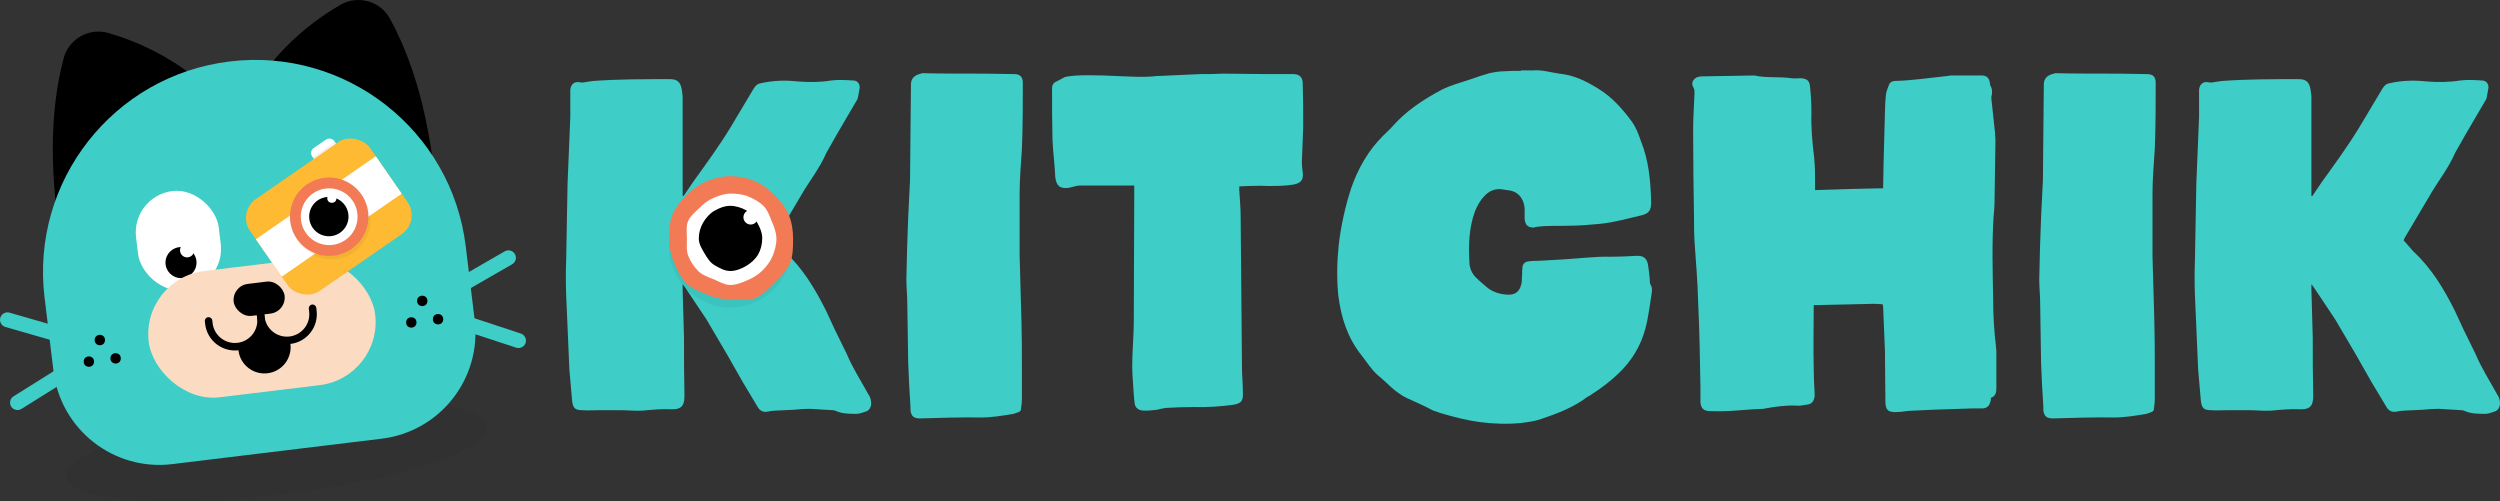
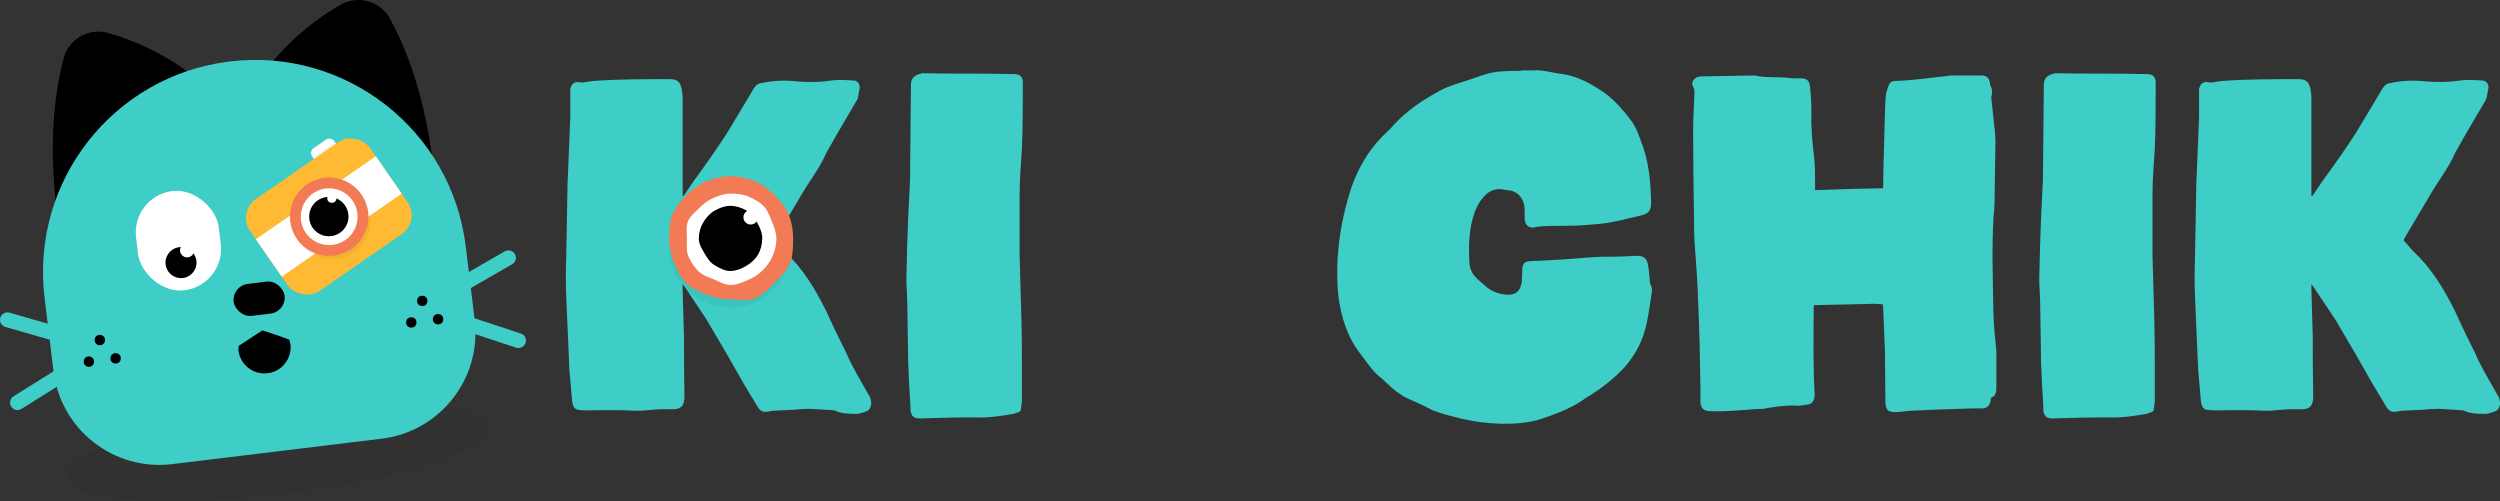
<svg xmlns="http://www.w3.org/2000/svg" viewBox="0 0 1641.8 329.22" data-name="Layer 2" id="Layer_2">
  <rect x="0" y="0" width="1641.8" height="329.22" fill="#333333" stroke="none" />
  <defs>
    <style>
      .cls-1 {
        fill: #3ecdc7;
      }

      .cls-1, .cls-2, .cls-3, .cls-4, .cls-5, .cls-6, .cls-7 {
        stroke-width: 0px;
      }

      .cls-2, .cls-3 {
        fill: #000;
      }

      .cls-3 {
        opacity: .05;
      }

      .cls-4 {
        fill: #fbdcc2;
      }

      .cls-5 {
        fill: #ffba33;
      }

      .cls-6 {
        fill: #fff;
      }

      .cls-7 {
        fill: #f27a55;
      }
    </style>
  </defs>
  <g data-name="Layer 1" id="Layer_1-2">
    <g>
      <path d="M448.91,128.74l6.3-9.3c8.4-11.7,16.79-23.09,24.29-35.39l15.59-26.09c1.2-1.8,2.4-3,4.5-3.3,8.1-1.8,15.89-2.1,23.99-1.2,7.5.6,14.99.6,22.19-.6,4.8-.6,9.9-.3,14.69,0,3,0,4.8,3,3.9,6l-.9,5.1c-.3.6-.3,1.5-.9,2.1l-7.2,12.29-6.3,10.8-5.1,9-1.2,2.1c-4.5,10.5-11.7,19.19-17.09,28.79l-16.19,27.29c0,.3-.3.9-.6,1.5l6.3,7.2c12,11.1,20.09,24.59,27.29,38.98l5.7,12.29,7.8,15.89c3.9,9.3,9.3,17.69,14.09,26.39,1.5,2.1,2.1,4.2,2.1,6.6-.3,2.7-1.5,4.5-3.6,5.1s-3.9,1.5-6,1.5c-4.8,0-9.6,0-14.09-2.1-.3,0-.9-.3-1.5-.3l-15.29-.9c-3.6,0-6.9.3-10.2.6l-12.59.6c-1.5,0-3,.3-4.5.6-3,.6-5.1-.3-6.6-2.7l-9.9-16.49c-6.9-12.29-13.79-24.29-20.99-36.29-1.8-3.3-3.9-6.6-6-9.6l-10.8-16.19-1.8-2.4v3.6l.9,31.49c0,12.89,0,25.49.3,38.08,0,5.7-1.2,9.3-8.7,9-6.3-.3-12.59.3-18.89.9-4.8.3-9.6-.3-14.39-.3h-14.09c-3.6,0-7.5.3-11.1,0-4.8,0-6-1.5-6.6-6l-1.8-20.69-2.1-48.58c-.3-8.1-.3-15.89,0-23.69l.9-49.78,1.8-43.78v-17.99c.3-3.6,3-5.7,6.3-4.8,1.8.3,3,0,4.5-.3l4.2-.6c16.79-1.2,33.29-1.2,50.38-1.2,4.8,0,6.9,1.8,7.8,6.6.3,2.1.6,3.9.6,6v64.17h.6Z" class="cls-1" />
      <path d="M604.84,48.37c.3-.3.6-.3,1.2-.3,10.8.3,31.49.3,42.28.3,5.7,0,11.7.3,17.69.3,3.9,0,5.7,1.8,5.7,5.7,0,14.39,0,28.79-.6,43.48-.6,9.6-1.5,19.49-1.5,29.39v40.78l1.2,42.58c.3,10.2.3,20.39.3,30.29v20.99c0,2.4-.3,4.5-.6,6.6,0,1.2-.6,1.8-1.5,2.1l-3.3,1.2c-7.2,1.2-14.39,2.4-21.59,2.4-10.2-.3-29.99.3-39.88.6-3.9,0-5.7-1.2-6.3-5.1v-2.4c-.6-9.6-1.2-19.19-1.5-28.79l-.6-38.98c0-5.4-.6-10.8-.6-16.19.3-13.79.6-27.29,1.2-40.78l1.2-24.29.3-31.79c0-10.2.3-20.39.3-30.89,0-4.2,2.4-6.3,6.6-7.2Z" class="cls-1" />
-       <path d="M709.2,121.84c-1.2,0-2.4.3-3.6.6-1.2.3-2.4.6-3.6.9-6,.9-8.4-1.5-9-7.2-.3-8.1-1.5-16.19-1.8-24.29-.3-11.4-.3-22.49-.3-33.89,0-2.1.9-3.6,3-4.5,1.8-.9,3.3-1.8,5.1-2.7,5.7-2.1,26.69-1.2,32.39-.9,9.9.3,19.49,1.2,29.09,0h1.2c9-.3,17.69-.9,26.69-1.2,4.8,0,9.9,0,14.69-.3,6.6,0,21.89.3,28.49.3h16.49c4.8-.3,7.5,1.5,7.5,6.3.3,9.3.3,18.89.3,28.49l-.9,23.39c0,2.1.3,4.2.6,6.3.6,5.1-1.2,7.2-6.3,8.1-5.4.9-11.1.9-16.79.9-3.3-.3-15.29,0-18.59.3v2.4c.3,5.7.9,11.4.9,17.39.3,33.89.6,68.07.9,101.96.3,5.1.6,9.9.6,14.69s-1.5,6-6,6.9c-8.7,1.2-17.69,1.8-26.39,1.5-6,0-12,.3-17.99.6-2.1.3-3.9.6-6,1.2-2.7.3-9.3,1.2-11.7,0-1.8-.9-2.7-2.1-3-3.9-.6-4.5-.9-10.5-1.2-14.99-1.2-13.19.6-26.39.6-40.18,0-26.39.3-53.08.3-79.47v-8.7h-35.69Z" class="cls-1" />
      <path d="M1006.37,46.27c6-.6,11.7,1.2,17.69,2.1,9.6.9,17.99,5.1,26.09,10.2,8.7,5.4,15.29,12.89,21.29,20.99,2.7,3.6,4.5,8.1,6,12.59,5.4,13.19,6.6,26.99,6.9,41.08,0,4.8-1.5,6.9-6,8.1-9.3,2.1-18.29,4.8-27.89,5.7-6.6.6-13.19,1.2-19.79,1.2-7.5.3-14.99-.3-22.49.9-.3.3-.6.3-1.2.3-3.6,0-5.4-1.8-5.7-5.7v-6c0-5.1-2.7-11.4-9.6-12.6l-6-.9c-4.5-.3-8.1,1.5-10.79,4.5-3,3-4.8,6.6-6.3,10.2-3.9,10.8-4.2,21.89-3.6,32.99,0,4.2,1.8,8.1,4.8,10.79,2.4,2.4,5.1,4.5,7.5,6.6,4.2,3,9,4.2,13.79,4.2,4.2,0,6.9-2.4,7.8-6.3.6-1.5.6-3.3.6-5.4.3-1.8,0-3.6.3-5.4,0-3,1.5-4.5,4.2-4.8,2.1-.3,3.9-.3,5.7-.3l16.19-.9c10.8-.6,21.59-2.1,32.39-1.8,5.4,0,10.8-.3,16.49-.6,4.8-.3,6.9,2.1,7.5,5.7.6,3.3.9,6.6,1.2,9.9,0,.9,0,2.1.3,3,1.5,2.1,1.2,4.2.9,6.3-.9,6-1.8,12.29-3,18.29-2.4,12-7.5,22.19-15.89,31.19-6.6,6.9-14.09,12.59-22.19,17.69l-1.2.6c-9,6.9-19.49,10.8-29.99,14.39-4.2,1.5-8.7,2.1-13.19,2.7-9.3.9-18.29.6-27.59-.6-8.7-1.2-16.79-3.3-24.89-5.7l-5.4-1.8c-5.7-3-11.7-5.7-17.69-8.4-3.6-1.8-6.9-4.2-9.9-6.9-3-2.7-5.7-5.4-8.7-7.8-4.5-3.9-7.5-9-11.09-13.49-9-11.4-13.2-24.59-14.99-38.69-1.2-11.4-.9-22.79.3-34.19,1.5-12.3,4.2-24.59,8.1-36.59,4.5-12.89,11.1-24.59,20.69-34.19,2.1-2.1,4.5-4.2,6.6-6.6,9-10.2,20.09-17.39,31.79-23.69,5.7-3,12.6-4.8,18.89-6.9,4.2-1.5,8.7-3,12.9-4.2,3-.6,6.3-1.2,9.3-1.2,3.9-.3,7.5-.3,11.4-.3v-.3h7.5Z" class="cls-1" />
      <path d="M1236.97,107.75l.9-33.89c0-3.9.3-7.5.6-11.4.3-2.4,1.2-4.5,2.1-6.9.6-1.5,2.1-2.4,3.9-2.4,11.7-.3,23.09-2.1,34.79-3.3.9-.3,2.1-.3,3-.3h18.89c3.6,0,5.1,1.5,5.7,5.1,0,.6,0,1.5.6,2.1.9,1.8.9,3.6.6,5.7-.3.6-.3,1.5-.3,2.1l2.4,22.49c0,1.8.3,3.3.3,5.1l-.6,40.78c0,3-.3,6-.6,9-1.2,18.29-.6,36.58-.3,55.18,0,9.9.6,20.09,1.8,29.99,0,1.2.3,2.4.3,3.6v24.29c0,3-.6,5.1-3.6,6.3,0,.9,0,1.8-.3,2.4-.6,2.7-2.1,4.2-4.8,4.5-5.1,0-10.2,0-14.99.3-10.5.3-20.69.6-31.19,1.2-3.6,0-6.9.9-10.5.9-6,.3-7.5-1.5-7.5-7.2,0-11.09-.3-22.19-.3-32.99l-1.2-29.09c0-.3-.3-.9-.3-1.5-1.8,0-3.6-.3-5.4-.3l-39.88.9v2.4c0,12.89-.3,25.79,0,38.68,0,5.7.3,11.1.6,16.49v2.4c-.6,3.6-2.1,5.1-5.4,5.4-2.1.3-4.5.9-6.6.6-6.9-.3-13.5.6-20.09,1.8-.6,0-1.2.3-1.5.3-11.7.3-23.09,2.1-34.79,1.5h-.3c-4.2,0-6-1.8-6.3-6v-9.3c-.3-18.59-.6-37.19-1.5-56.08-.3-13.5-1.5-26.69-2.4-40.18-.3-4.8-.3-9.6-.3-14.09-.3-19.79-.6-39.28-.6-58.78,0-8.1.6-16.19.9-24.29,0-1.5,0-2.4-.6-3.6-1.8-3-.6-5.4,2.1-6.9.9-.3,2.1-.6,3-.6l34.79-.6c7.8,1.8,16.19.6,24.29,1.8,2.1.3,4.2,0,6.3,0,3.9.3,5.7,1.5,6,5.7.6,5.4.9,11.1.9,16.79-.3,10.2.6,19.79,1.8,29.69.6,5.7.6,11.4.6,17.09v4.2c14.99-.6,29.69-.9,44.68-1.2,0-5.7.3-10.8.3-15.89Z" class="cls-1" />
      <path d="M1348.82,48.37c.3-.3.6-.3,1.2-.3,10.8.3,31.49.3,42.28.3,5.7,0,11.7.3,17.69.3,3.9,0,5.7,1.8,5.7,5.7,0,14.39,0,28.79-.6,43.48-.6,9.6-1.5,19.49-1.5,29.39v40.78l1.2,42.58c.3,10.2.3,20.39.3,30.29v20.99c0,2.4-.3,4.5-.6,6.6,0,1.2-.6,1.8-1.5,2.1l-3.3,1.2c-7.2,1.2-14.39,2.4-21.59,2.4-10.2-.3-29.99.3-39.88.6-3.9,0-5.7-1.2-6.3-5.1v-2.4c-.6-9.6-1.2-19.19-1.5-28.79l-.6-38.98c0-5.4-.6-10.8-.6-16.19.3-13.79.6-27.29,1.2-40.78l1.2-24.29.3-31.79c0-10.2.3-20.39.3-30.89,0-4.2,2.4-6.3,6.6-7.2Z" class="cls-1" />
      <path d="M1518.55,128.74l6.3-9.3c8.4-11.7,16.79-23.09,24.29-35.39l15.59-26.09c1.2-1.8,2.4-3,4.5-3.3,8.1-1.8,15.89-2.1,23.99-1.2,7.5.6,14.99.6,22.19-.6,4.8-.6,9.9-.3,14.69,0,3,0,4.8,3,3.9,6l-.9,5.1c-.3.6-.3,1.5-.9,2.1l-7.2,12.29-6.3,10.8-5.1,9-1.2,2.1c-4.5,10.5-11.7,19.19-17.09,28.79l-16.19,27.29c0,.3-.3.9-.6,1.5l6.3,7.2c12,11.1,20.09,24.59,27.29,38.98l5.7,12.29,7.8,15.89c3.9,9.3,9.3,17.69,14.09,26.39,1.5,2.1,2.1,4.2,2.1,6.6-.3,2.7-1.5,4.5-3.6,5.1-2.1.6-3.9,1.5-6,1.5-4.8,0-9.6,0-14.09-2.1-.3,0-.9-.3-1.5-.3l-15.29-.9c-3.6,0-6.9.3-10.2.6l-12.59.6c-1.5,0-3,.3-4.5.6-3,.6-5.1-.3-6.6-2.7l-9.9-16.49c-6.9-12.29-13.79-24.29-20.99-36.29-1.8-3.3-3.9-6.6-6-9.6l-10.8-16.19-1.8-2.4v3.6l.9,31.49c0,12.89,0,25.49.3,38.08,0,5.7-1.2,9.3-8.7,9-6.3-.3-12.59.3-18.89.9-4.8.3-9.6-.3-14.39-.3h-14.09c-3.6,0-7.5.3-11.1,0-4.8,0-6-1.5-6.6-6l-1.8-20.69-2.1-48.58c-.3-8.1-.3-15.89,0-23.69l.9-49.78,1.8-43.78v-17.99c.3-3.6,3-5.7,6.3-4.8,1.8.3,3,0,4.5-.3l4.2-.6c16.79-1.2,33.29-1.2,50.38-1.2,4.8,0,6.9,1.8,7.8,6.6.3,2.1.6,3.9.6,6v64.17h.6Z" class="cls-1" />
    </g>
    <g>
      <circle r="40.21" cy="161.73" cx="479.57" class="cls-3" />
      <g>
        <path d="M479.76,196.58c-5.52,0-10.39-1.03-15.2-3.03s-10.14-3.85-13.89-7.61-6.01-8.72-8.08-13.7-3.17-9.87-3.17-15.39.2-10.99,2.2-15.8,5.55-9.29,9.3-13.04,8.21-6.89,13.18-8.96,10.14-3.33,15.65-3.33,10.94,1.12,15.74,3.12,9.31,5.45,13.06,9.21,7.36,8,9.43,12.97,2.86,10.32,2.86,15.84-.09,11.35-2.09,16.16-6.39,8.96-10.14,12.71c-3.75,3.75-7.74,8.06-12.72,10.13-4.8,2-10.63.73-16.15.73Z" class="cls-7" />
        <path d="M509.89,156.86c0,4-1.12,7.94-2.56,11.42s-3.98,6.73-6.7,9.45c-2.72,2.72-6.04,4.74-9.64,6.24s-7.23,3.17-11.23,3.17-7.53-2.27-11-3.71c-3.61-1.5-7.45-2.68-10.17-5.4s-5-6.11-6.49-9.71-.99-7.46-.99-11.46-.7-8.09.74-11.57,4.83-6.09,7.55-8.81,5.62-5.04,9.23-6.53,7.15-2.82,11.15-2.82,8.07.41,11.54,1.86,7.39,3.5,10.1,6.22,4.04,6.78,5.54,10.39,2.94,7.26,2.94,11.26Z" class="cls-6" />
      </g>
      <path d="M500.57,156.58c0,3.72-.97,7.56-2.71,10.56s-4.75,5.73-7.85,7.53-6.72,3.31-10.44,3.31c-3.72,0-7.18-2.01-10.19-3.75s-4.93-4.78-6.73-7.88-3.73-6.04-3.73-9.76,1.04-7.31,2.78-10.31,4.3-6.02,7.4-7.82,6.75-3.28,10.47-3.28c3.72,0,7.6,1.3,10.61,3.04s5.35,5.02,7.15,8.12,3.24,6.53,3.24,10.25Z" class="cls-2" />
      <circle r="4.77" cy="142.69" cx="492.99" class="cls-6" />
    </g>
    <ellipse transform="translate(-34.41 24.08) rotate(-6.92)" ry="28.33" rx="139.32" cy="296.45" cx="181.87" class="cls-3" />
    <path d="M41.19,165.93c-8.43-47.81-9.14-90.92.61-127.65,3.39-12.76,16.67-20.29,29.36-16.62,34.93,10.09,63.74,30.33,87.51,58.92" class="cls-2" />
    <path d="M287.23,136.05c-3.25-48.44-12.88-90.46-31.14-123.79-6.35-11.58-21.04-15.71-32.48-9.12-31.5,18.16-54.64,44.7-70.87,78.15" class="cls-2" />
    <path d="M250.65,288.1l-137.55,16.7c-38.4,4.66-73.31-22.69-77.97-61.09l-5.86-48.25C19.99,119.08,74.4,49.64,150.78,40.37h0c76.38-9.27,145.83,45.13,155.1,121.51l5.86,48.25c4.66,38.4-22.69,73.31-61.09,77.97Z" class="cls-1" />
    <path d="M341.11,228.55c-.69.08-1.41.02-2.12-.21l-74.7-24.6,67.18-38.68c2.34-1.35,5.33-.54,6.68,1.8,1.35,2.34.54,5.33-1.8,6.68l-48.21,27.75,53.9,17.75c2.57.85,3.96,3.61,3.12,6.18-.61,1.86-2.24,3.11-4.06,3.33Z" class="cls-1" />
    <path d="M12.09,269.27c-1.82.22-3.7-.6-4.74-2.26-1.43-2.29-.74-5.31,1.55-6.74l48.09-30.13-53.45-15.41c-2.6-.75-4.09-3.46-3.34-6.06.75-2.6,3.46-4.09,6.05-3.35l74.49,21.47-66.64,41.76c-.63.39-1.31.63-2,.71Z" class="cls-1" />
    <g>
      <rect transform="translate(-18.2 15.27) rotate(-6.92)" ry="27.35" rx="27.35" height="65.64" width="54.7" y="125.23" x="89.82" class="cls-6" />
      <circle r="10.19" cy="172.45" cx="118.87" class="cls-2" />
      <circle r="4.66" cy="164.36" cx="122.88" class="cls-6" />
    </g>
    <g>
-       <rect transform="translate(-16.13 26.57) rotate(-6.92)" ry="27.35" rx="27.35" height="65.64" width="54.7" y="113.77" x="184.23" class="cls-6" />
      <circle r="10.19" cy="160.99" cx="213.28" class="cls-2" />
      <circle r="4.66" cy="152.89" cx="217.3" class="cls-6" />
    </g>
-     <rect transform="translate(-24.71 22.31) rotate(-6.92)" ry="41.76" rx="41.76" height="83.53" width="149.81" y="173.68" x="97.13" class="cls-4" />
    <g>
      <path d="M156.78,227.15l-.19,2.97c1.14,9.43,9.72,16.14,19.15,15h0c9.43-1.14,16.14-9.72,15-19.15l-.74-2.86c-5.68-2.34-17.64-6.13-17.64-6.13,0,0-10.19,6.48-15.57,10.16Z" class="cls-2" />
-       <path d="M156.62,230.02c-10.76,1.31-20.58-6.38-21.88-17.15l-.22-1.83c-.16-1.35.8-2.58,2.15-2.74s2.58.8,2.74,2.15l.22,1.83c.98,8.07,8.34,13.83,16.41,12.85s13.83-8.34,12.85-16.41l-.81-6.64c-.16-1.35.8-2.58,2.15-2.74s2.58.8,2.74,2.15l.81,6.64c1.31,10.76-6.38,20.58-17.15,21.88Z" class="cls-2" />
-       <path d="M190.76,225.87c-10.76,1.31-20.58-6.38-21.88-17.15l-.81-6.64c-.16-1.35.8-2.58,2.15-2.74s2.58.8,2.74,2.15l.81,6.64c.98,8.07,8.34,13.83,16.41,12.85s13.83-8.34,12.85-16.41l-.22-1.83c-.16-1.35.8-2.58,2.15-2.74s2.58.8,2.74,2.15l.22,1.83c1.31,10.76-6.38,20.58-17.15,21.88Z" class="cls-2" />
      <rect transform="translate(-22.41 21.94) rotate(-6.92)" ry="10.58" rx="10.58" height="21.15" width="33.67" y="185.61" x="153.36" class="cls-2" />
    </g>
    <g>
      <circle r="3.4" cy="197.6" cx="277.3" class="cls-2" />
      <circle r="3.4" cy="211.76" cx="270.11" class="cls-2" />
      <circle r="3.4" cy="209.63" cx="287.67" class="cls-2" />
    </g>
    <g>
      <circle r="3.4" cy="223.31" cx="65.56" class="cls-2" />
      <circle r="3.4" cy="237.47" cx="58.37" class="cls-2" />
      <circle r="3.4" cy="235.34" cx="75.93" class="cls-2" />
    </g>
    <g>
      <g>
        <rect transform="translate(-19.03 139.66) rotate(-34.69)" ry="3.89" rx="3.89" height="14.17" width="17.72" y="93.21" x="205.22" class="cls-6" />
        <rect transform="translate(-18.34 138.78) rotate(-34.69)" height="1.45" width="17.72" y="98.03" x="204.15" class="cls-3" />
      </g>
      <rect transform="translate(-42.57 148.18) rotate(-34.69)" ry="15.04" rx="15.04" height="73.42" width="95.8" y="105.53" x="168.06" class="cls-5" />
      <rect transform="translate(-42.53 148.14) rotate(-34.69)" height="29.86" width="95.8" y="127.23" x="168.01" class="cls-6" />
      <circle r="25.41" cy="144.92" cx="217.82" class="cls-3" />
      <g>
        <circle r="22.19" cy="142.31" cx="216.17" class="cls-6" />
        <path d="M219.3,167.88c-2.55.31-5.15.24-7.75-.24-6.77-1.23-12.65-5.02-16.56-10.68-8.08-11.67-5.15-27.74,6.52-35.82,11.67-8.08,27.74-5.16,35.82,6.52,3.91,5.65,5.39,12.5,4.16,19.26-1.23,6.77-5.02,12.65-10.68,16.56-3.49,2.41-7.42,3.9-11.52,4.4ZM213.89,123.81c-2.9.35-5.76,1.39-8.33,3.17-8.45,5.85-10.57,17.49-4.72,25.94,2.83,4.09,7.09,6.84,11.99,7.73,4.9.89,9.85-.18,13.95-3.01,4.09-2.83,6.84-7.09,7.73-11.99.89-4.9-.18-9.85-3.01-13.95-4.07-5.88-10.95-8.7-17.61-7.89Z" class="cls-7" />
      </g>
      <circle r="12.91" cy="142.24" cx="215.96" class="cls-2" />
      <circle r="3.02" cy="130.19" cx="217.94" class="cls-6" />
    </g>
  </g>
</svg>